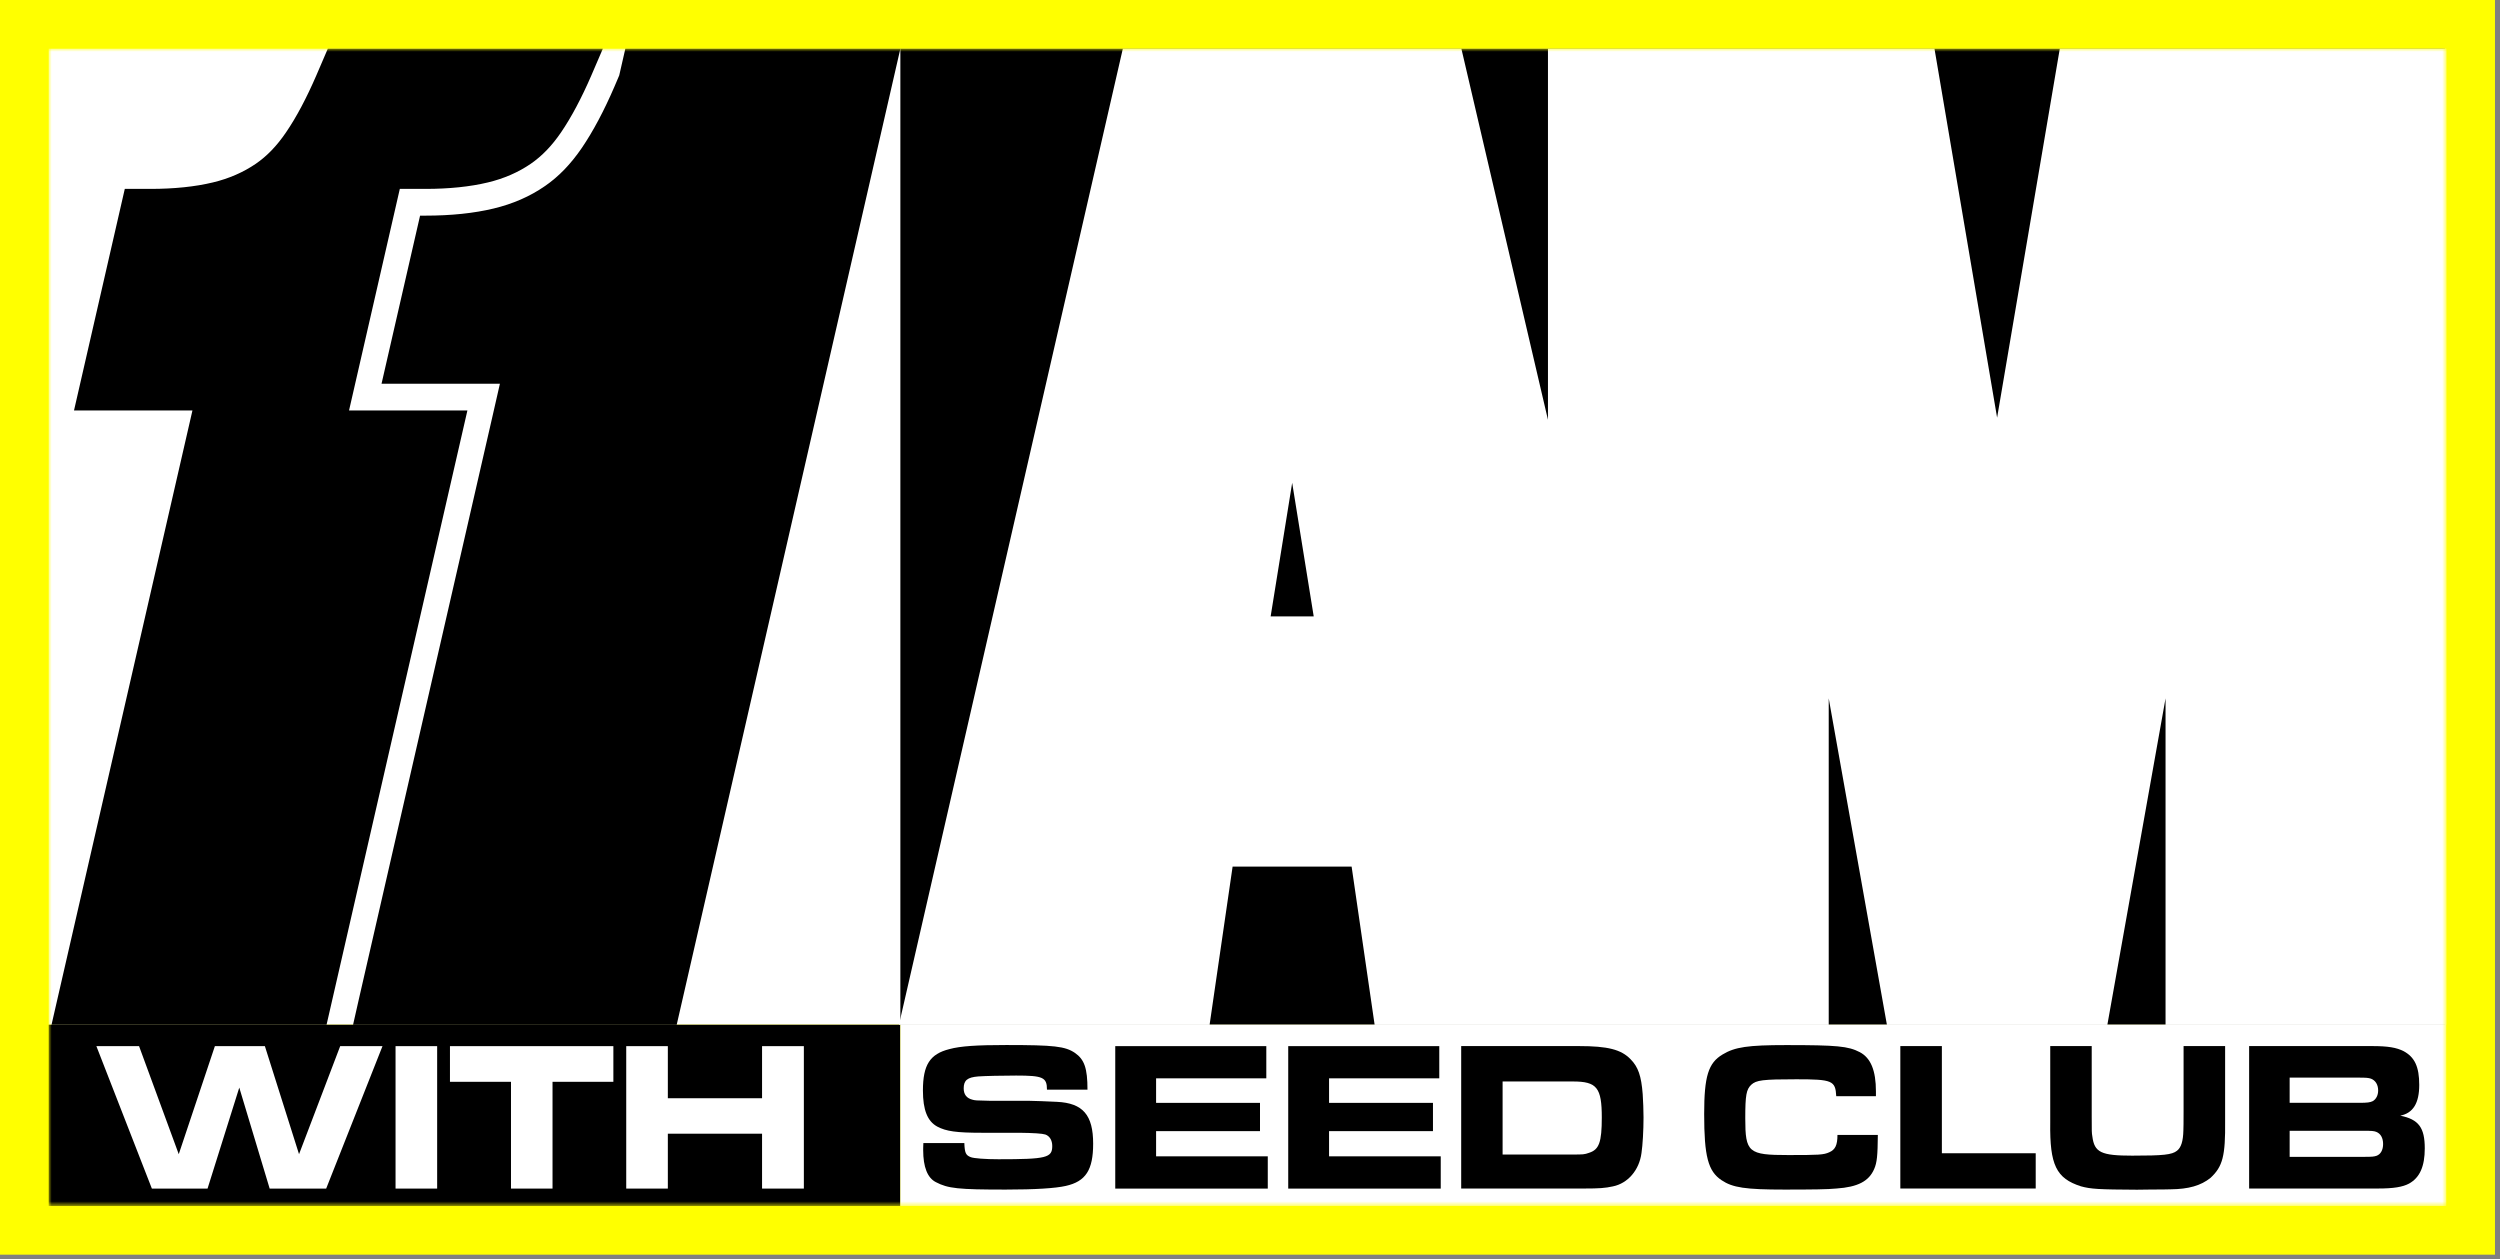
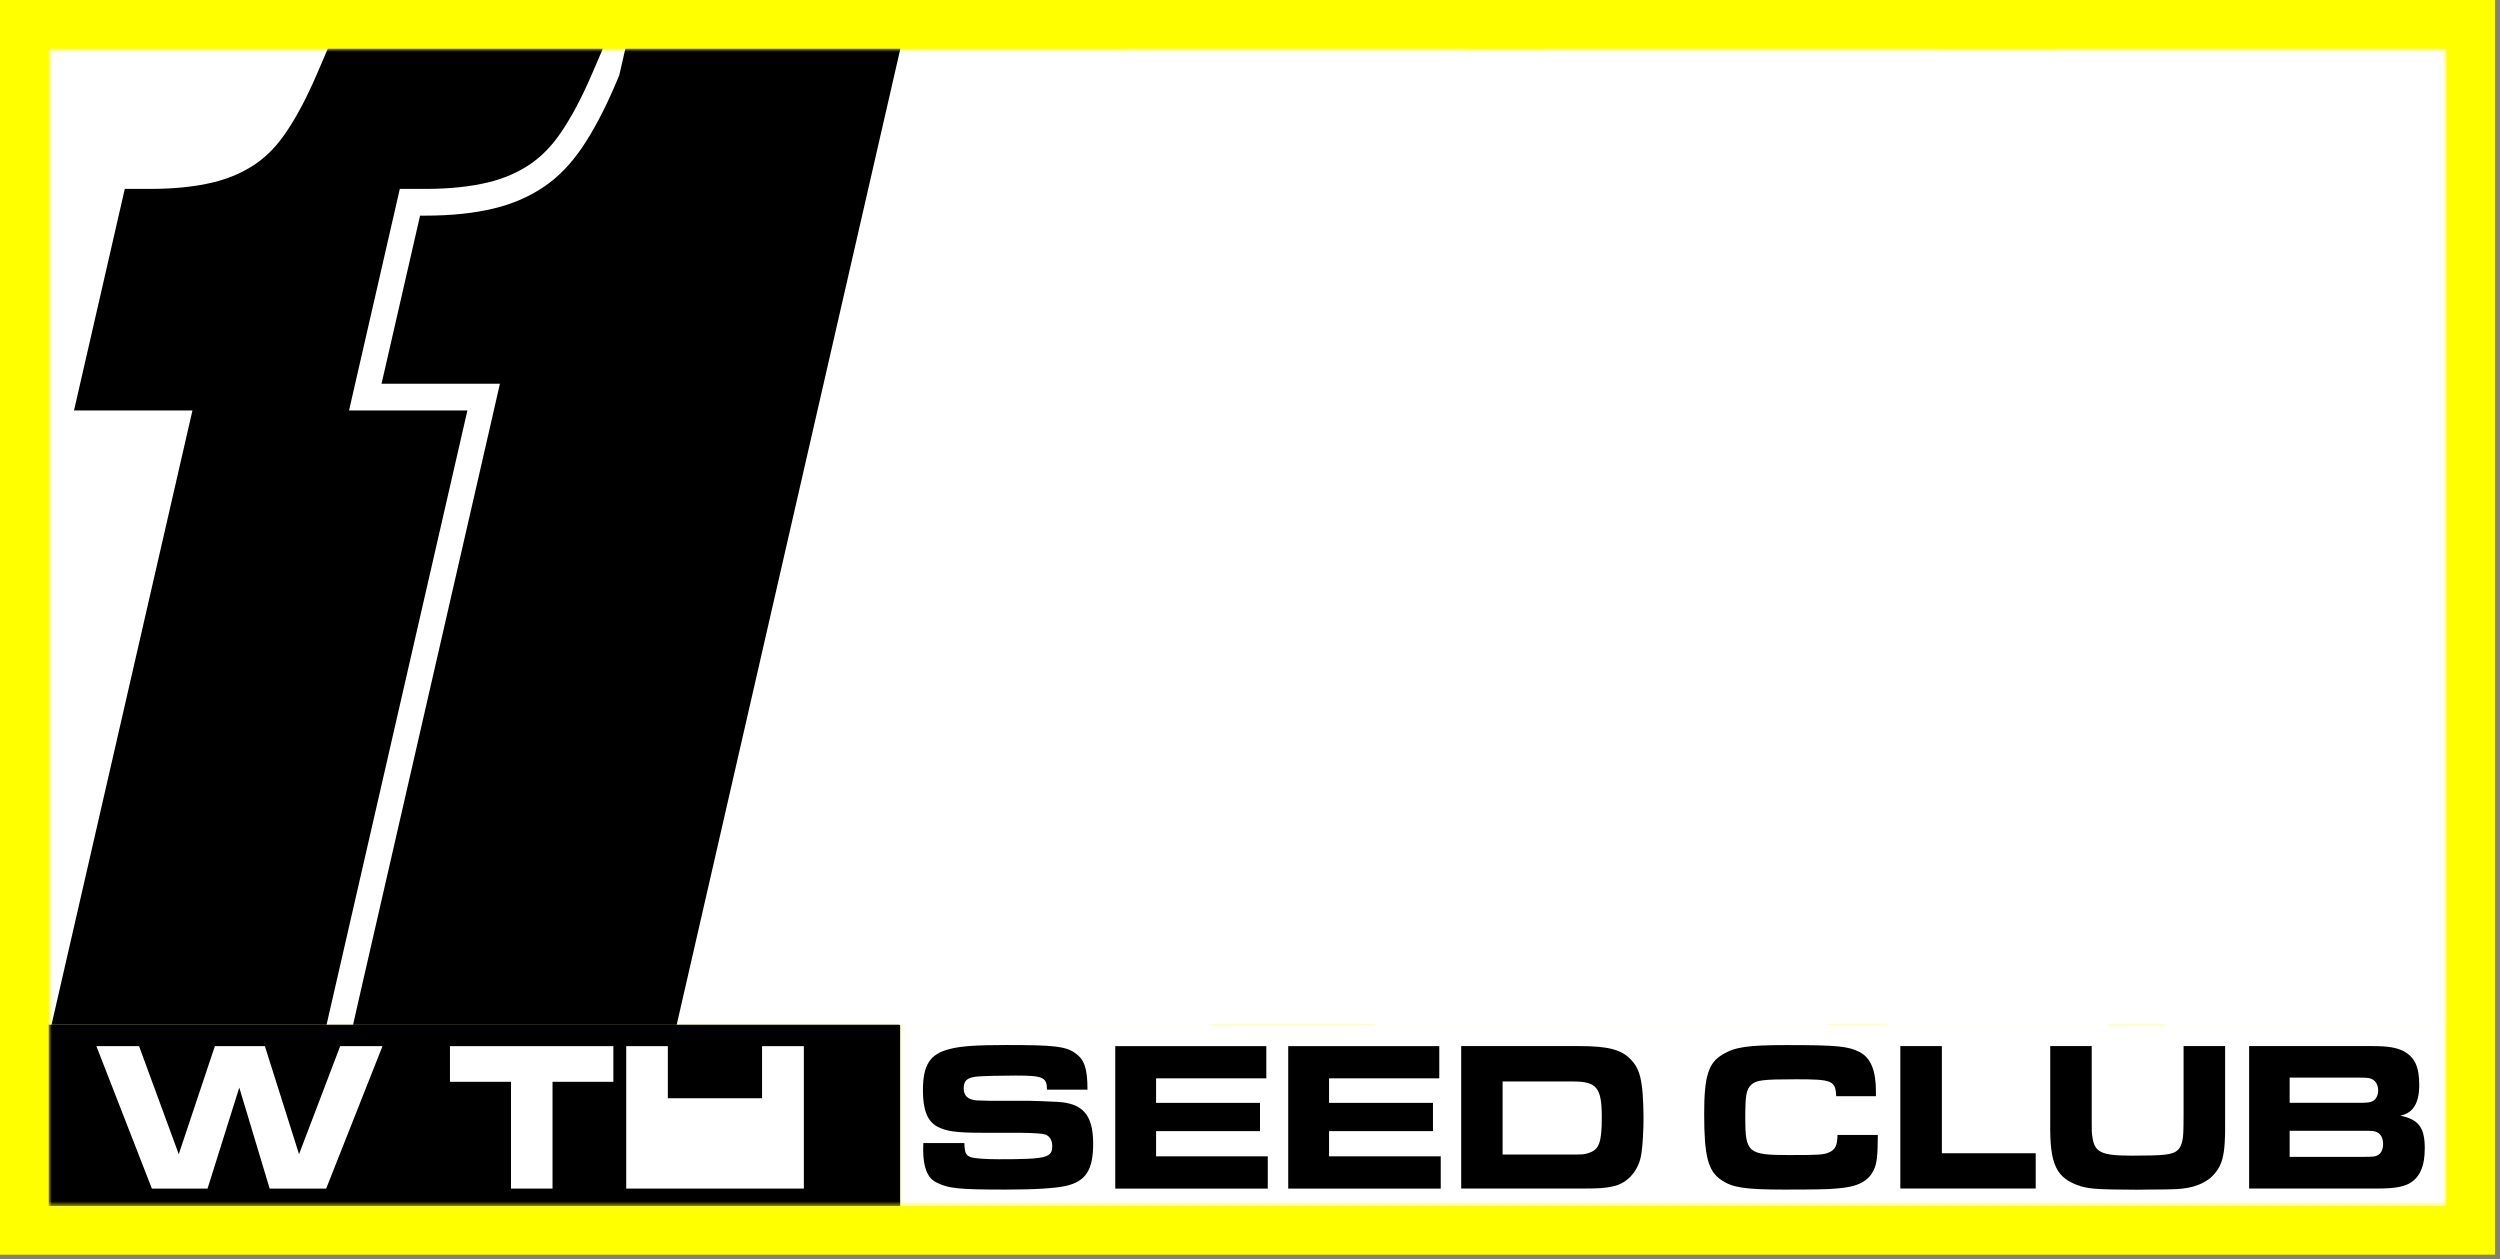
<svg xmlns="http://www.w3.org/2000/svg" width="411" height="207" viewBox="0 0 411 207" fill="none">
  <rect x="0" y="0" width="411" height="207" fill="#808080" stroke="none" />
  <rect width="410.173" height="206.268" fill="#FFFF00" />
  <mask id="mask0_1344_772" style="mask-type:luminance" maskUnits="userSpaceOnUse" x="8" y="8" width="395" height="191">
    <path d="M402.173 8H8V198.268H402.173V8Z" fill="white" />
  </mask>
  <g mask="url(#mask0_1344_772)">
    <path d="M402.173 8H8V168.454H402.173V8Z" fill="white" />
-     <path d="M401.952 8H148.021V168.454H401.952V8Z" fill="black" />
    <path d="M76.843 67.475L53.686 168.465H8.471L31.639 67.475H12.168L20.516 31.055H24.726C28.622 31.055 32.089 30.694 34.99 29.994C37.651 29.36 40.028 28.31 42.06 26.921C43.903 25.652 45.527 23.968 47.024 21.759C48.732 19.265 50.397 16.115 52.01 12.386L53.895 8H99.109L97.224 12.386C95.611 16.115 93.936 19.265 92.239 21.759C90.731 23.968 89.118 25.641 87.264 26.921C85.243 28.31 82.865 29.36 80.205 29.994C77.293 30.694 73.847 31.055 69.941 31.055H65.73L57.383 67.475H76.843Z" fill="black" />
    <path d="M102.807 8L101.801 12.397L101.037 14.19C99.319 18.182 97.507 21.595 95.653 24.318C93.841 26.965 91.862 29.032 89.579 30.596C87.138 32.291 84.3 33.527 81.147 34.281C77.932 35.058 74.151 35.452 69.941 35.452H69.061L62.724 63.089H82.184L80.948 68.514L59.038 164.08L58.043 168.476H111.248L148.021 8H102.807Z" fill="black" />
    <path d="M148.021 168.466H8V198.269H148.021V168.466Z" fill="black" />
    <path d="M44.333 195.403L39.337 178.801L34.121 195.403H24.967L15.845 171.987H22.862L29.387 189.749L35.326 171.987H43.547L49.161 189.749L55.927 171.987H62.882L53.623 195.403H44.343H44.333Z" fill="white" />
-     <path d="M65.028 195.403V171.987H71.868V195.403H65.028Z" fill="white" />
    <path d="M84.007 195.403V177.849H73.973V171.987H100.838V177.849H90.835V195.403H83.996H84.007Z" fill="white" />
-     <path d="M132.154 171.987V195.403H125.283V186.38H109.792V195.403H102.953V171.987H109.792V180.551H125.283V171.987H132.154Z" fill="white" />
+     <path d="M132.154 171.987V195.403H125.283H109.792V195.403H102.953V171.987H109.792V180.551H125.283V171.987H132.154Z" fill="white" />
    <path d="M402.173 168.465V198.268H148.021V168.465H402.173ZM240.251 8L254.485 69.016V8H318.028L328.324 68.666L338.63 8H402.173V168.454H356.016V114.809L346.454 168.454H310.204L300.642 114.809V168.454H225.986L222.206 142.468H202.641L198.86 168.454H147.791L184.595 8H240.251ZM208.893 101.335H215.974L212.434 79.374L208.893 101.335Z" fill="white" />
    <path d="M158.537 187.911C158.599 189.53 158.767 189.913 159.573 190.23C160.076 190.438 161.993 190.58 164.15 190.58C172.047 190.58 172.99 190.34 172.99 188.404C172.99 187.452 172.55 186.752 171.848 186.512C171.353 186.351 169.928 186.256 167.575 186.227H161.385C157.248 186.227 155.541 185.987 154.085 185.21C152.472 184.335 151.729 182.476 151.729 179.282C151.729 175.072 152.87 173.278 156.096 172.469C157.908 171.977 160.537 171.802 165.438 171.802C173.304 171.802 175.116 172.009 176.729 173.103C178.279 174.186 178.782 175.63 178.782 179.14H172.121C172.121 177.106 171.451 176.822 167.041 176.822C164.852 176.822 161.93 176.887 160.851 176.964C159.039 177.106 158.432 177.598 158.432 178.933C158.432 179.917 158.903 180.551 159.877 180.792C160.275 180.901 160.411 180.934 162.632 180.967H168.989C169.597 180.967 172.624 181.076 173.765 181.142C178.038 181.349 179.714 183.318 179.714 188.021C179.714 192.341 178.499 194.233 175.21 194.966C173.534 195.349 170.204 195.567 165.324 195.567C157.563 195.567 155.845 195.393 153.855 194.342C152.472 193.643 151.771 191.849 151.771 189.082C151.771 188.874 151.771 188.415 151.802 187.923H158.495L158.537 187.911Z" fill="black" />
    <path d="M208.181 171.976V177.281H190.062V181.316H207.144V185.953H190.062V190.099H208.422V195.403H183.348V171.987H208.192L208.181 171.976Z" fill="black" />
    <path d="M236.617 171.976V177.281H218.497V181.316H235.58V185.953H218.497V190.099H236.858V195.403H211.784V171.987H236.627L236.617 171.976Z" fill="black" />
    <path d="M240.21 171.976H259.575C264.32 171.976 266.53 172.534 268.08 174.153C269.326 175.421 269.829 176.887 270.059 179.873C270.133 180.966 270.196 182.574 270.196 183.701C270.196 185.811 270.059 188.228 269.86 189.562C269.494 192.373 267.608 194.55 265.158 195.042C263.88 195.326 262.875 195.392 260.486 195.392H240.22V171.976H240.21ZM258.465 189.803C260.319 189.803 260.445 189.803 261.251 189.519C262.896 188.994 263.335 187.769 263.335 183.722C263.335 178.812 262.529 177.795 258.591 177.795H247.028V189.803H258.455H258.465Z" fill="black" />
    <path d="M308.717 186.577C308.686 189.978 308.581 191.138 308.11 192.198C307.241 194.2 305.418 195.151 301.92 195.392C300.537 195.534 297.856 195.567 293.384 195.567C286.932 195.567 284.848 195.25 283.025 194.025C280.805 192.548 280.166 190.099 280.166 183.143C280.166 176.963 280.836 174.754 283.193 173.354C285.215 172.129 287.362 171.812 293.646 171.812C302.014 171.812 303.836 171.987 305.743 172.971C307.555 173.923 308.403 175.99 308.403 179.435V180.212H301.878C301.742 177.652 301.239 177.434 295.322 177.434C289.739 177.434 288.734 177.576 287.896 178.342C287.089 179.118 286.922 180.058 286.922 183.853C286.922 189.475 287.424 189.891 293.981 189.891C299.06 189.891 299.794 189.858 300.736 189.431C301.71 189.005 302.077 188.272 302.077 186.588H308.696L308.717 186.577Z" fill="black" />
    <path d="M312.414 171.976H319.243V189.595H334.67V195.392H312.414V171.976Z" fill="black" />
    <path d="M343.877 171.976V183.558C343.877 186.117 343.877 186.194 343.982 186.828C344.317 189.464 345.427 189.989 350.538 189.989C355.649 189.989 357.063 189.847 357.901 189.18C358.571 188.655 358.906 187.638 358.948 185.844C358.969 185.494 358.98 184.452 358.98 182.716V171.976H365.809V184.258C365.871 190.055 365.411 191.772 363.421 193.631C361.808 194.933 359.786 195.49 356.864 195.523C355.817 195.556 355.22 195.556 353.869 195.556L351.313 195.589C344.998 195.556 343.751 195.479 342.107 195.031C338.043 193.73 336.964 191.52 337.059 184.576V171.976H343.887H343.877Z" fill="black" />
    <path d="M369.757 171.976H389.99C392.581 171.976 393.992 172.217 395.167 172.818C396.977 173.803 397.723 175.377 397.723 178.363C397.723 181.349 396.715 183 394.6 183.416C397.628 184.018 398.632 185.385 398.632 188.786C398.632 191.739 397.826 193.598 396.046 194.583C395 195.14 393.52 195.392 390.934 195.392H369.757V171.976ZM387.876 181.305C389.184 181.305 389.656 181.24 390.097 181.021C390.629 180.704 390.968 180.069 390.968 179.271C390.968 178.32 390.527 177.619 389.793 177.335C389.351 177.193 389.017 177.16 387.709 177.16H376.418V181.305H387.887H387.876ZM388.621 190.186C390.002 190.186 390.264 190.153 390.705 190.011C391.375 189.771 391.782 189.06 391.782 188.075C391.782 187.091 391.386 186.358 390.641 186.074C390.245 185.931 389.971 185.899 388.454 185.899H376.418V190.186H388.621Z" fill="black" />
  </g>
</svg>